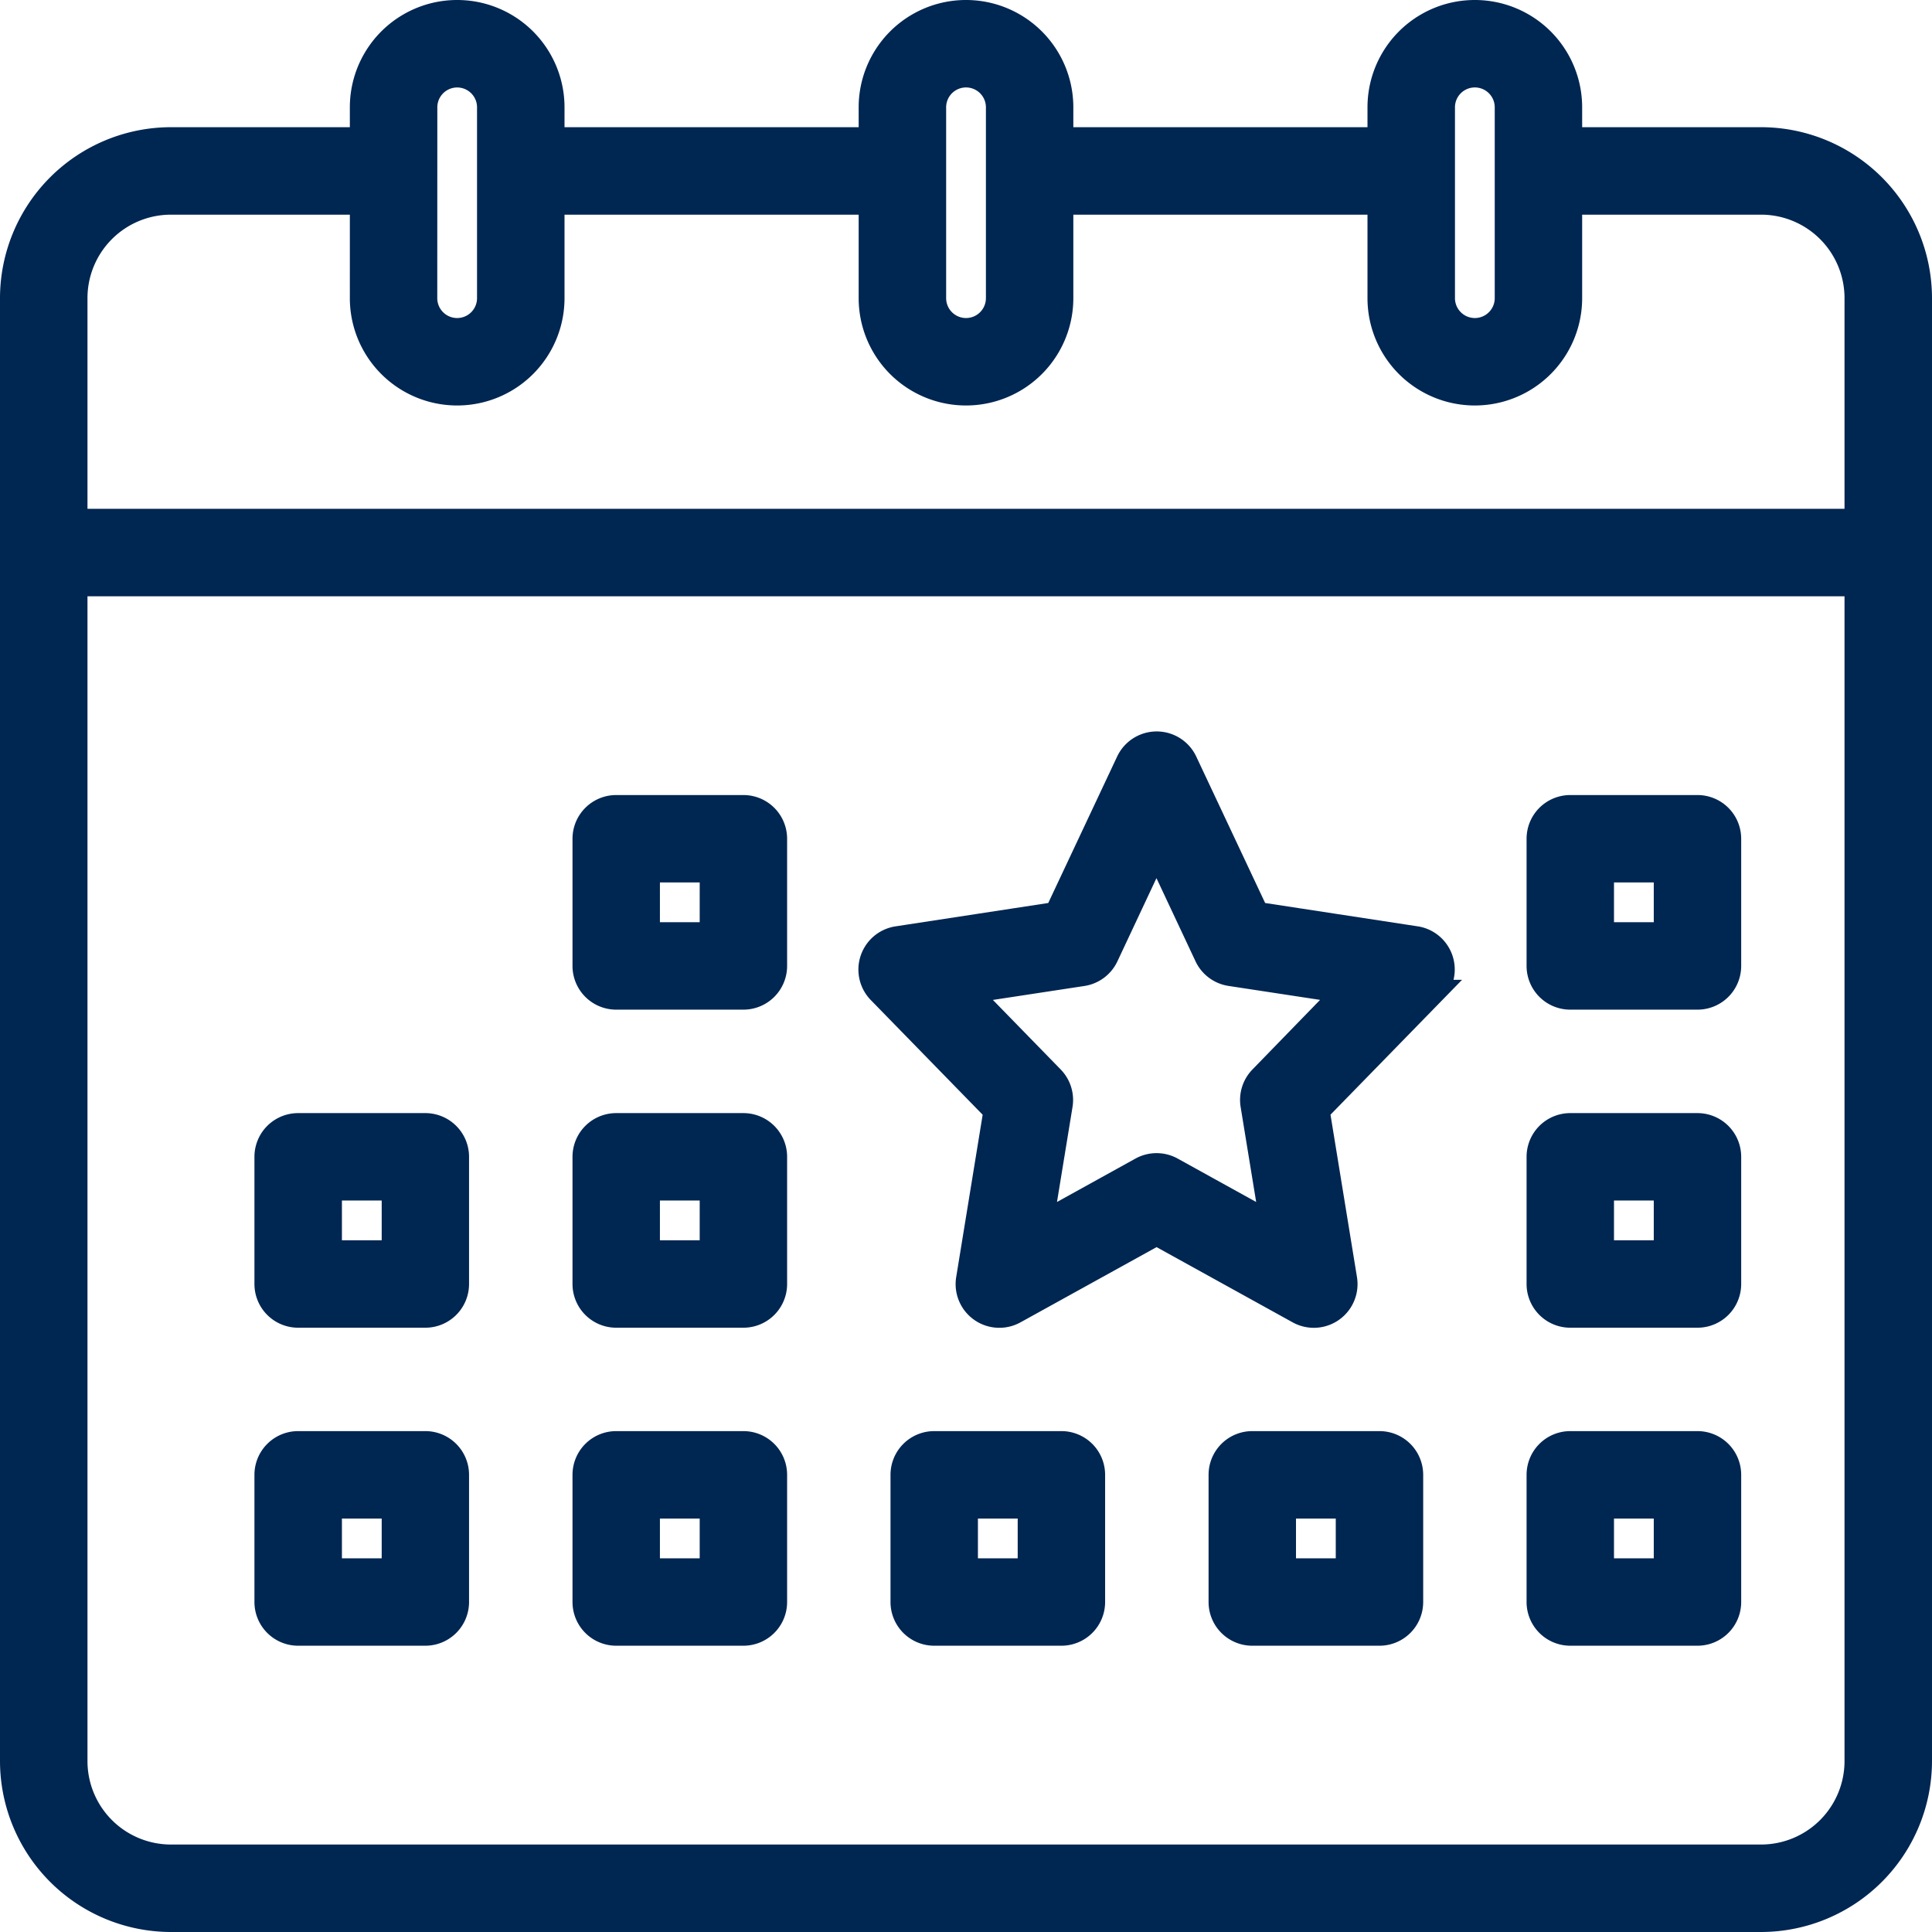
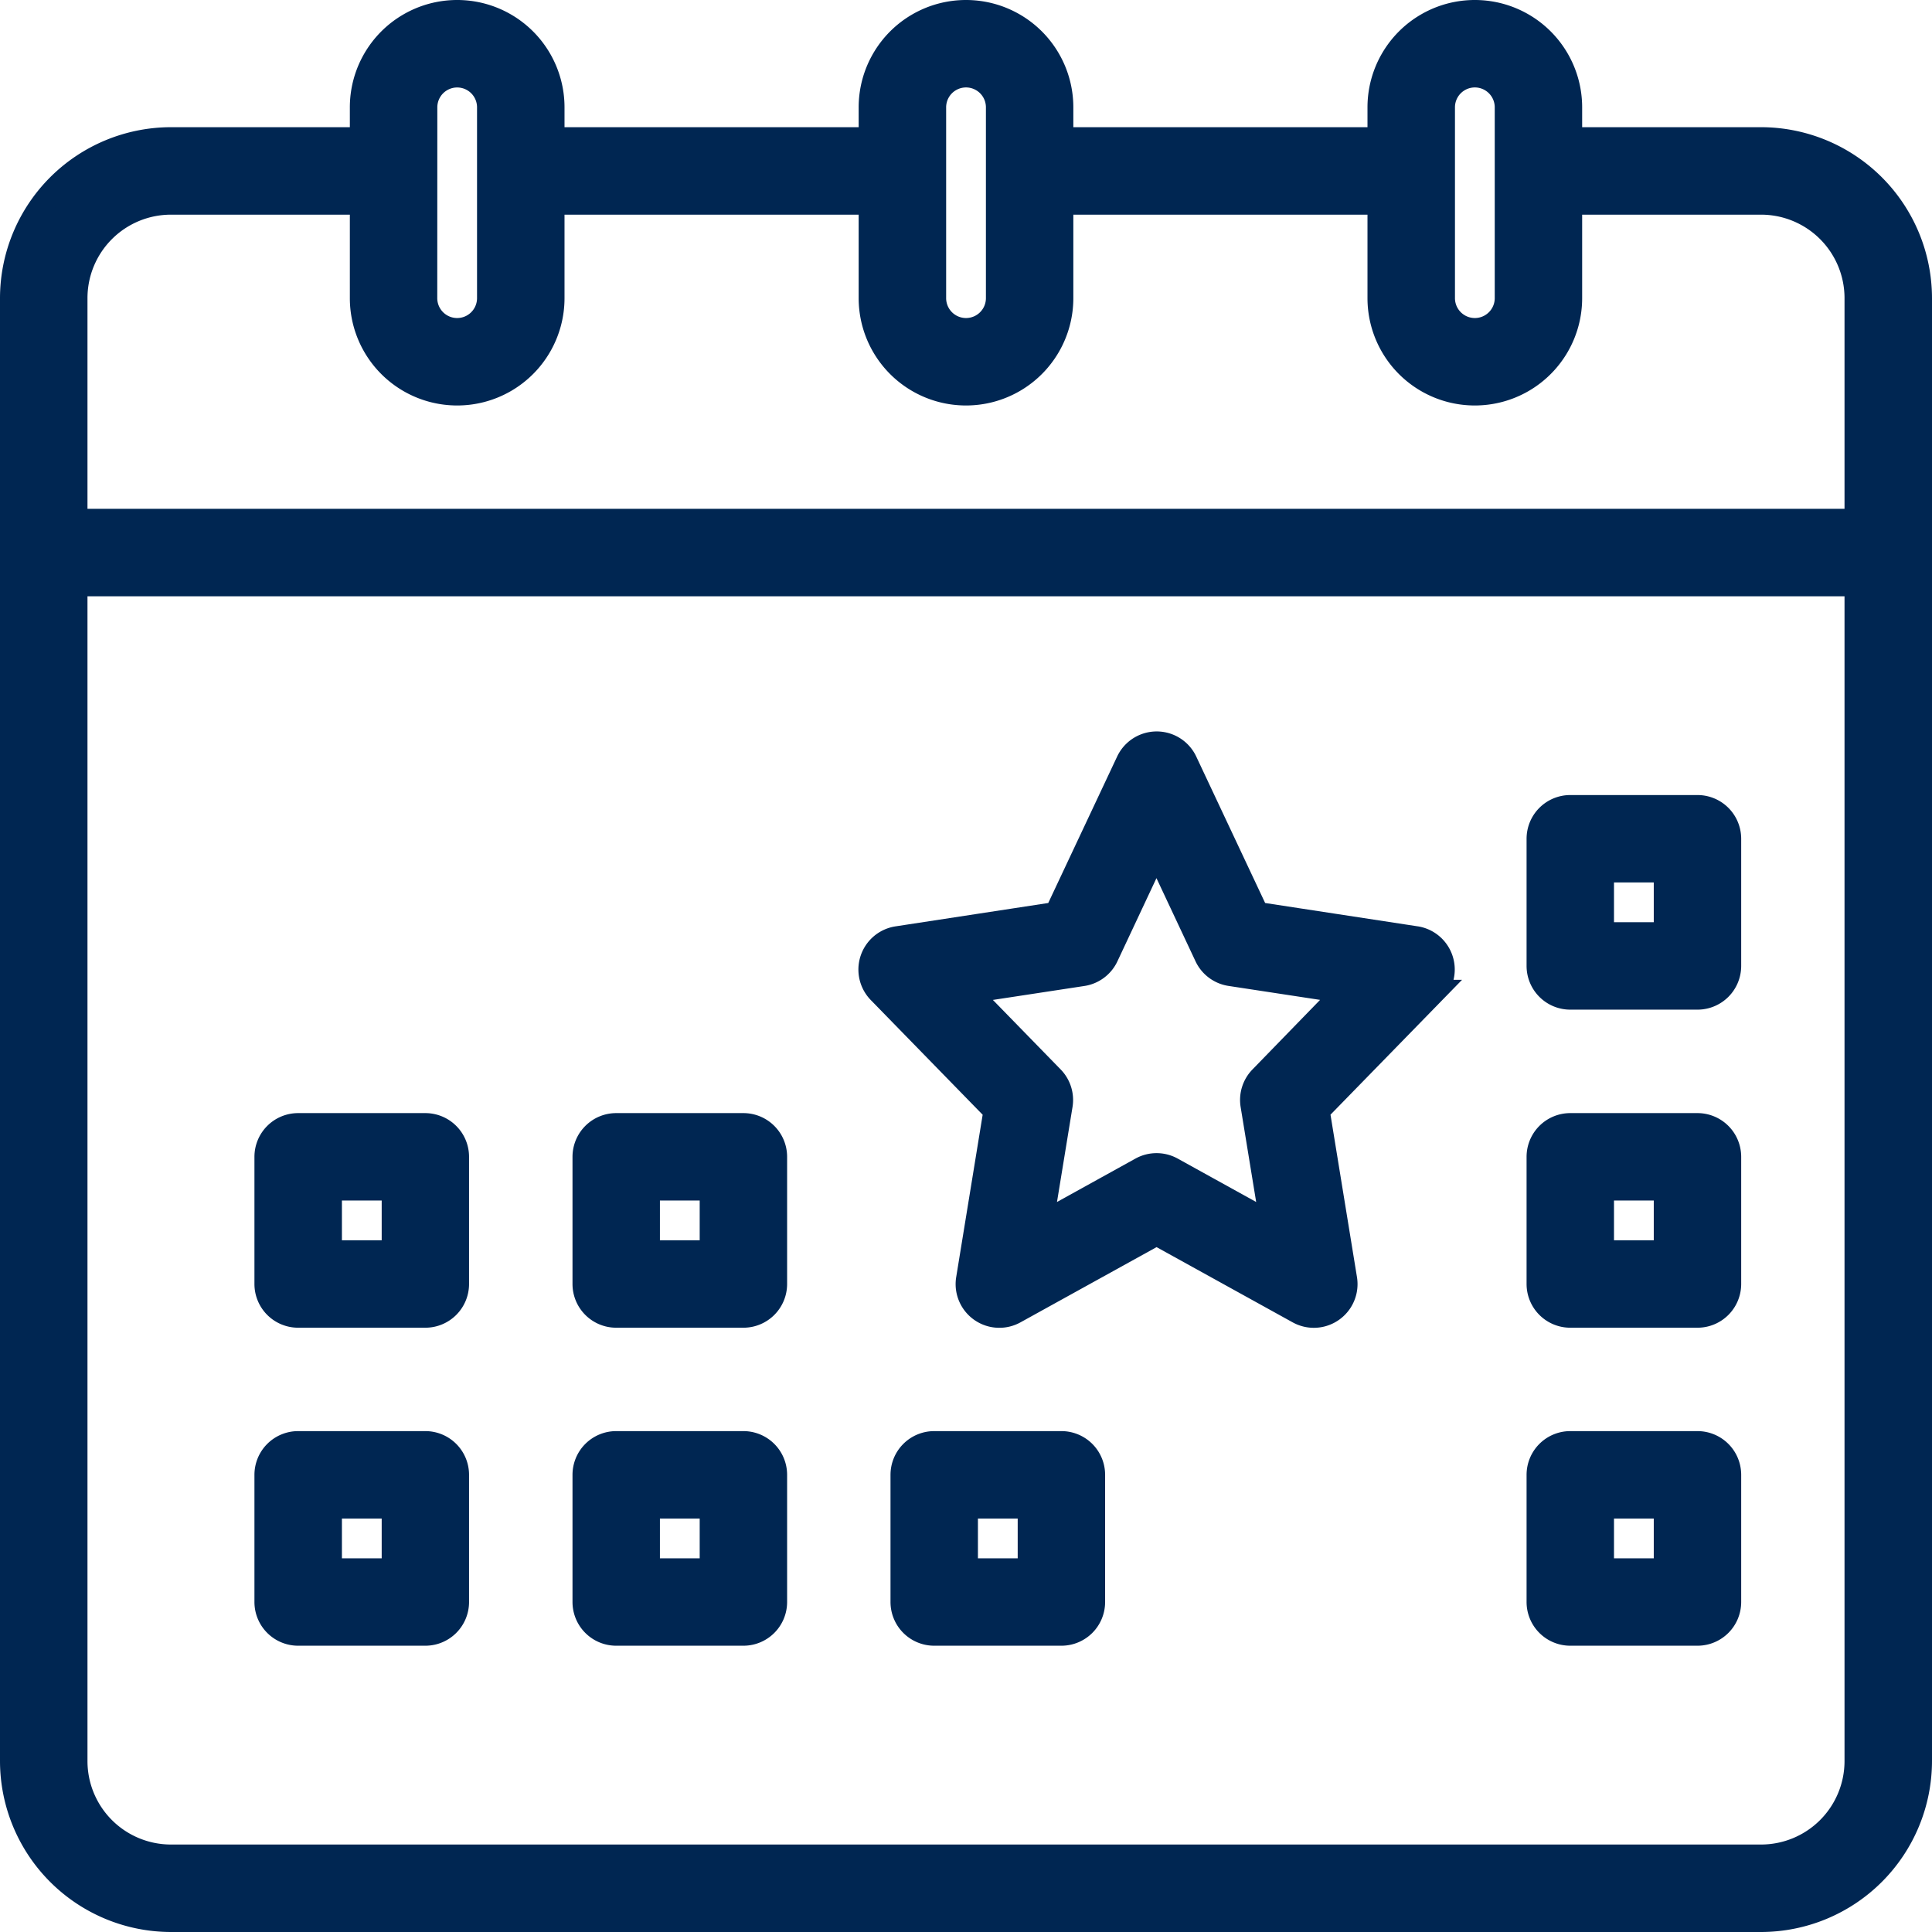
<svg xmlns="http://www.w3.org/2000/svg" width="32.4" height="32.4" viewBox="0 0 32.4 32.4">
  <g id="Events_Nav_Icon" data-name="Events Nav Icon" transform="translate(0.2 0.2)">
    <path id="Path_164" data-name="Path 164" d="M45.333,18.133h-3.2V17.6a1.6,1.6,0,0,0-3.2,0v.533H33.6V17.6a1.6,1.6,0,0,0-3.2,0v.533H25.067V17.6a1.6,1.6,0,1,0-3.2,0v.533h-3.2A2.67,2.67,0,0,0,16,20.8V45.333A2.67,2.67,0,0,0,18.667,48H45.333A2.67,2.67,0,0,0,48,45.333V20.8A2.67,2.67,0,0,0,45.333,18.133ZM40,17.6a.533.533,0,1,1,1.067,0v3.2A.533.533,0,1,1,40,20.8Zm-8.533,0a.533.533,0,1,1,1.067,0v3.2a.533.533,0,1,1-1.067,0Zm-8.533,0A.533.533,0,1,1,24,17.6v3.2a.533.533,0,0,1-1.067,0Zm-4.267,1.6h3.2v1.6a1.6,1.6,0,1,0,3.2,0V19.2H30.4v1.6a1.6,1.6,0,1,0,3.2,0V19.2h5.333v1.6a1.6,1.6,0,1,0,3.2,0V19.2h3.2a1.6,1.6,0,0,1,1.6,1.6v3.733H17.067V20.8A1.6,1.6,0,0,1,18.667,19.2ZM45.333,46.933H18.667a1.6,1.6,0,0,1-1.6-1.6V25.6H46.933V45.333A1.6,1.6,0,0,1,45.333,46.933Z" transform="translate(-16 -16)" fill="#002652" stroke="#002652" stroke-width="0.4" />
    <path id="Path_165" data-name="Path 165" d="M402.667,216h-2.133a.533.533,0,0,0-.533.533v2.133a.533.533,0,0,0,.533.533h2.133a.533.533,0,0,0,.533-.533v-2.133A.533.533,0,0,0,402.667,216Zm-.533,2.133h-1.067v-1.067h1.067Z" transform="translate(-374.4 -202.667)" fill="#002652" stroke="#002652" stroke-width="0.4" />
    <path id="Path_166" data-name="Path 166" d="M242.667,376h-2.133a.533.533,0,0,0-.533.533v2.133a.533.533,0,0,0,.533.533h2.133a.533.533,0,0,0,.533-.533v-2.133A.533.533,0,0,0,242.667,376Zm-.533,2.133h-1.067v-1.067h1.067Z" transform="translate(-225.067 -352)" fill="#002652" stroke="#002652" stroke-width="0.4" />
-     <path id="Path_167" data-name="Path 167" d="M162.667,216h-2.133a.533.533,0,0,0-.533.533v2.133a.533.533,0,0,0,.533.533h2.133a.533.533,0,0,0,.533-.533v-2.133A.533.533,0,0,0,162.667,216Zm-.533,2.133h-1.067v-1.067h1.067Z" transform="translate(-150.4 -202.667)" fill="#002652" stroke="#002652" stroke-width="0.4" />
    <path id="Path_168" data-name="Path 168" d="M82.667,296H80.533a.533.533,0,0,0-.533.533v2.133a.533.533,0,0,0,.533.533h2.133a.533.533,0,0,0,.533-.533v-2.133A.533.533,0,0,0,82.667,296Zm-.533,2.133H81.067v-1.067h1.067Z" transform="translate(-75.733 -277.333)" fill="#002652" stroke="#002652" stroke-width="0.4" />
    <path id="Path_169" data-name="Path 169" d="M162.667,296h-2.133a.533.533,0,0,0-.533.533v2.133a.533.533,0,0,0,.533.533h2.133a.533.533,0,0,0,.533-.533v-2.133A.533.533,0,0,0,162.667,296Zm-.533,2.133h-1.067v-1.067h1.067Z" transform="translate(-150.4 -277.333)" fill="#002652" stroke="#002652" stroke-width="0.4" />
    <path id="Path_170" data-name="Path 170" d="M82.667,376H80.533a.533.533,0,0,0-.533.533v2.133a.533.533,0,0,0,.533.533h2.133a.533.533,0,0,0,.533-.533v-2.133A.533.533,0,0,0,82.667,376Zm-.533,2.133H81.067v-1.067h1.067Z" transform="translate(-75.733 -352)" fill="#002652" stroke="#002652" stroke-width="0.4" />
    <path id="Path_171" data-name="Path 171" d="M162.667,376h-2.133a.533.533,0,0,0-.533.533v2.133a.533.533,0,0,0,.533.533h2.133a.533.533,0,0,0,.533-.533v-2.133A.533.533,0,0,0,162.667,376Zm-.533,2.133h-1.067v-1.067h1.067Z" transform="translate(-150.4 -352)" fill="#002652" stroke="#002652" stroke-width="0.4" />
    <path id="Path_172" data-name="Path 172" d="M241.151,203.265l-2.667-.408-1.2-2.551a.533.533,0,0,0-.966,0l-1.2,2.551-2.667.408a.533.533,0,0,0-.3.9l1.945,1.994-.46,2.822a.533.533,0,0,0,.784.552l2.379-1.315,2.379,1.315a.533.533,0,0,0,.784-.553l-.46-2.822,1.945-1.994a.533.533,0,0,0-.3-.9Zm-2.6,2.341a.533.533,0,0,0-.145.458l.327,2-1.676-.927a.533.533,0,0,0-.516,0l-1.676.927.327-2a.533.533,0,0,0-.145-.458l-1.408-1.444,1.922-.293a.533.533,0,0,0,.4-.3l.836-1.781.836,1.78a.533.533,0,0,0,.4.3l1.922.293Z" transform="translate(-217.603 -187.732)" fill="#002652" stroke="#002652" stroke-width="0.4" />
    <path id="Path_173" data-name="Path 173" d="M402.667,296h-2.133a.533.533,0,0,0-.533.533v2.133a.533.533,0,0,0,.533.533h2.133a.533.533,0,0,0,.533-.533v-2.133A.533.533,0,0,0,402.667,296Zm-.533,2.133h-1.067v-1.067h1.067Z" transform="translate(-374.4 -277.333)" fill="#002652" stroke="#002652" stroke-width="0.4" />
    <path id="Path_174" data-name="Path 174" d="M402.667,376h-2.133a.533.533,0,0,0-.533.533v2.133a.533.533,0,0,0,.533.533h2.133a.533.533,0,0,0,.533-.533v-2.133A.533.533,0,0,0,402.667,376Zm-.533,2.133h-1.067v-1.067h1.067Z" transform="translate(-374.4 -352)" fill="#002652" stroke="#002652" stroke-width="0.4" />
-     <path id="Path_175" data-name="Path 175" d="M322.667,376h-2.133a.533.533,0,0,0-.533.533v2.133a.533.533,0,0,0,.533.533h2.133a.533.533,0,0,0,.533-.533v-2.133A.533.533,0,0,0,322.667,376Zm-.533,2.133h-1.067v-1.067h1.067Z" transform="translate(-299.733 -352)" fill="#002652" stroke="#002652" stroke-width="0.4" />
  </g>
</svg>